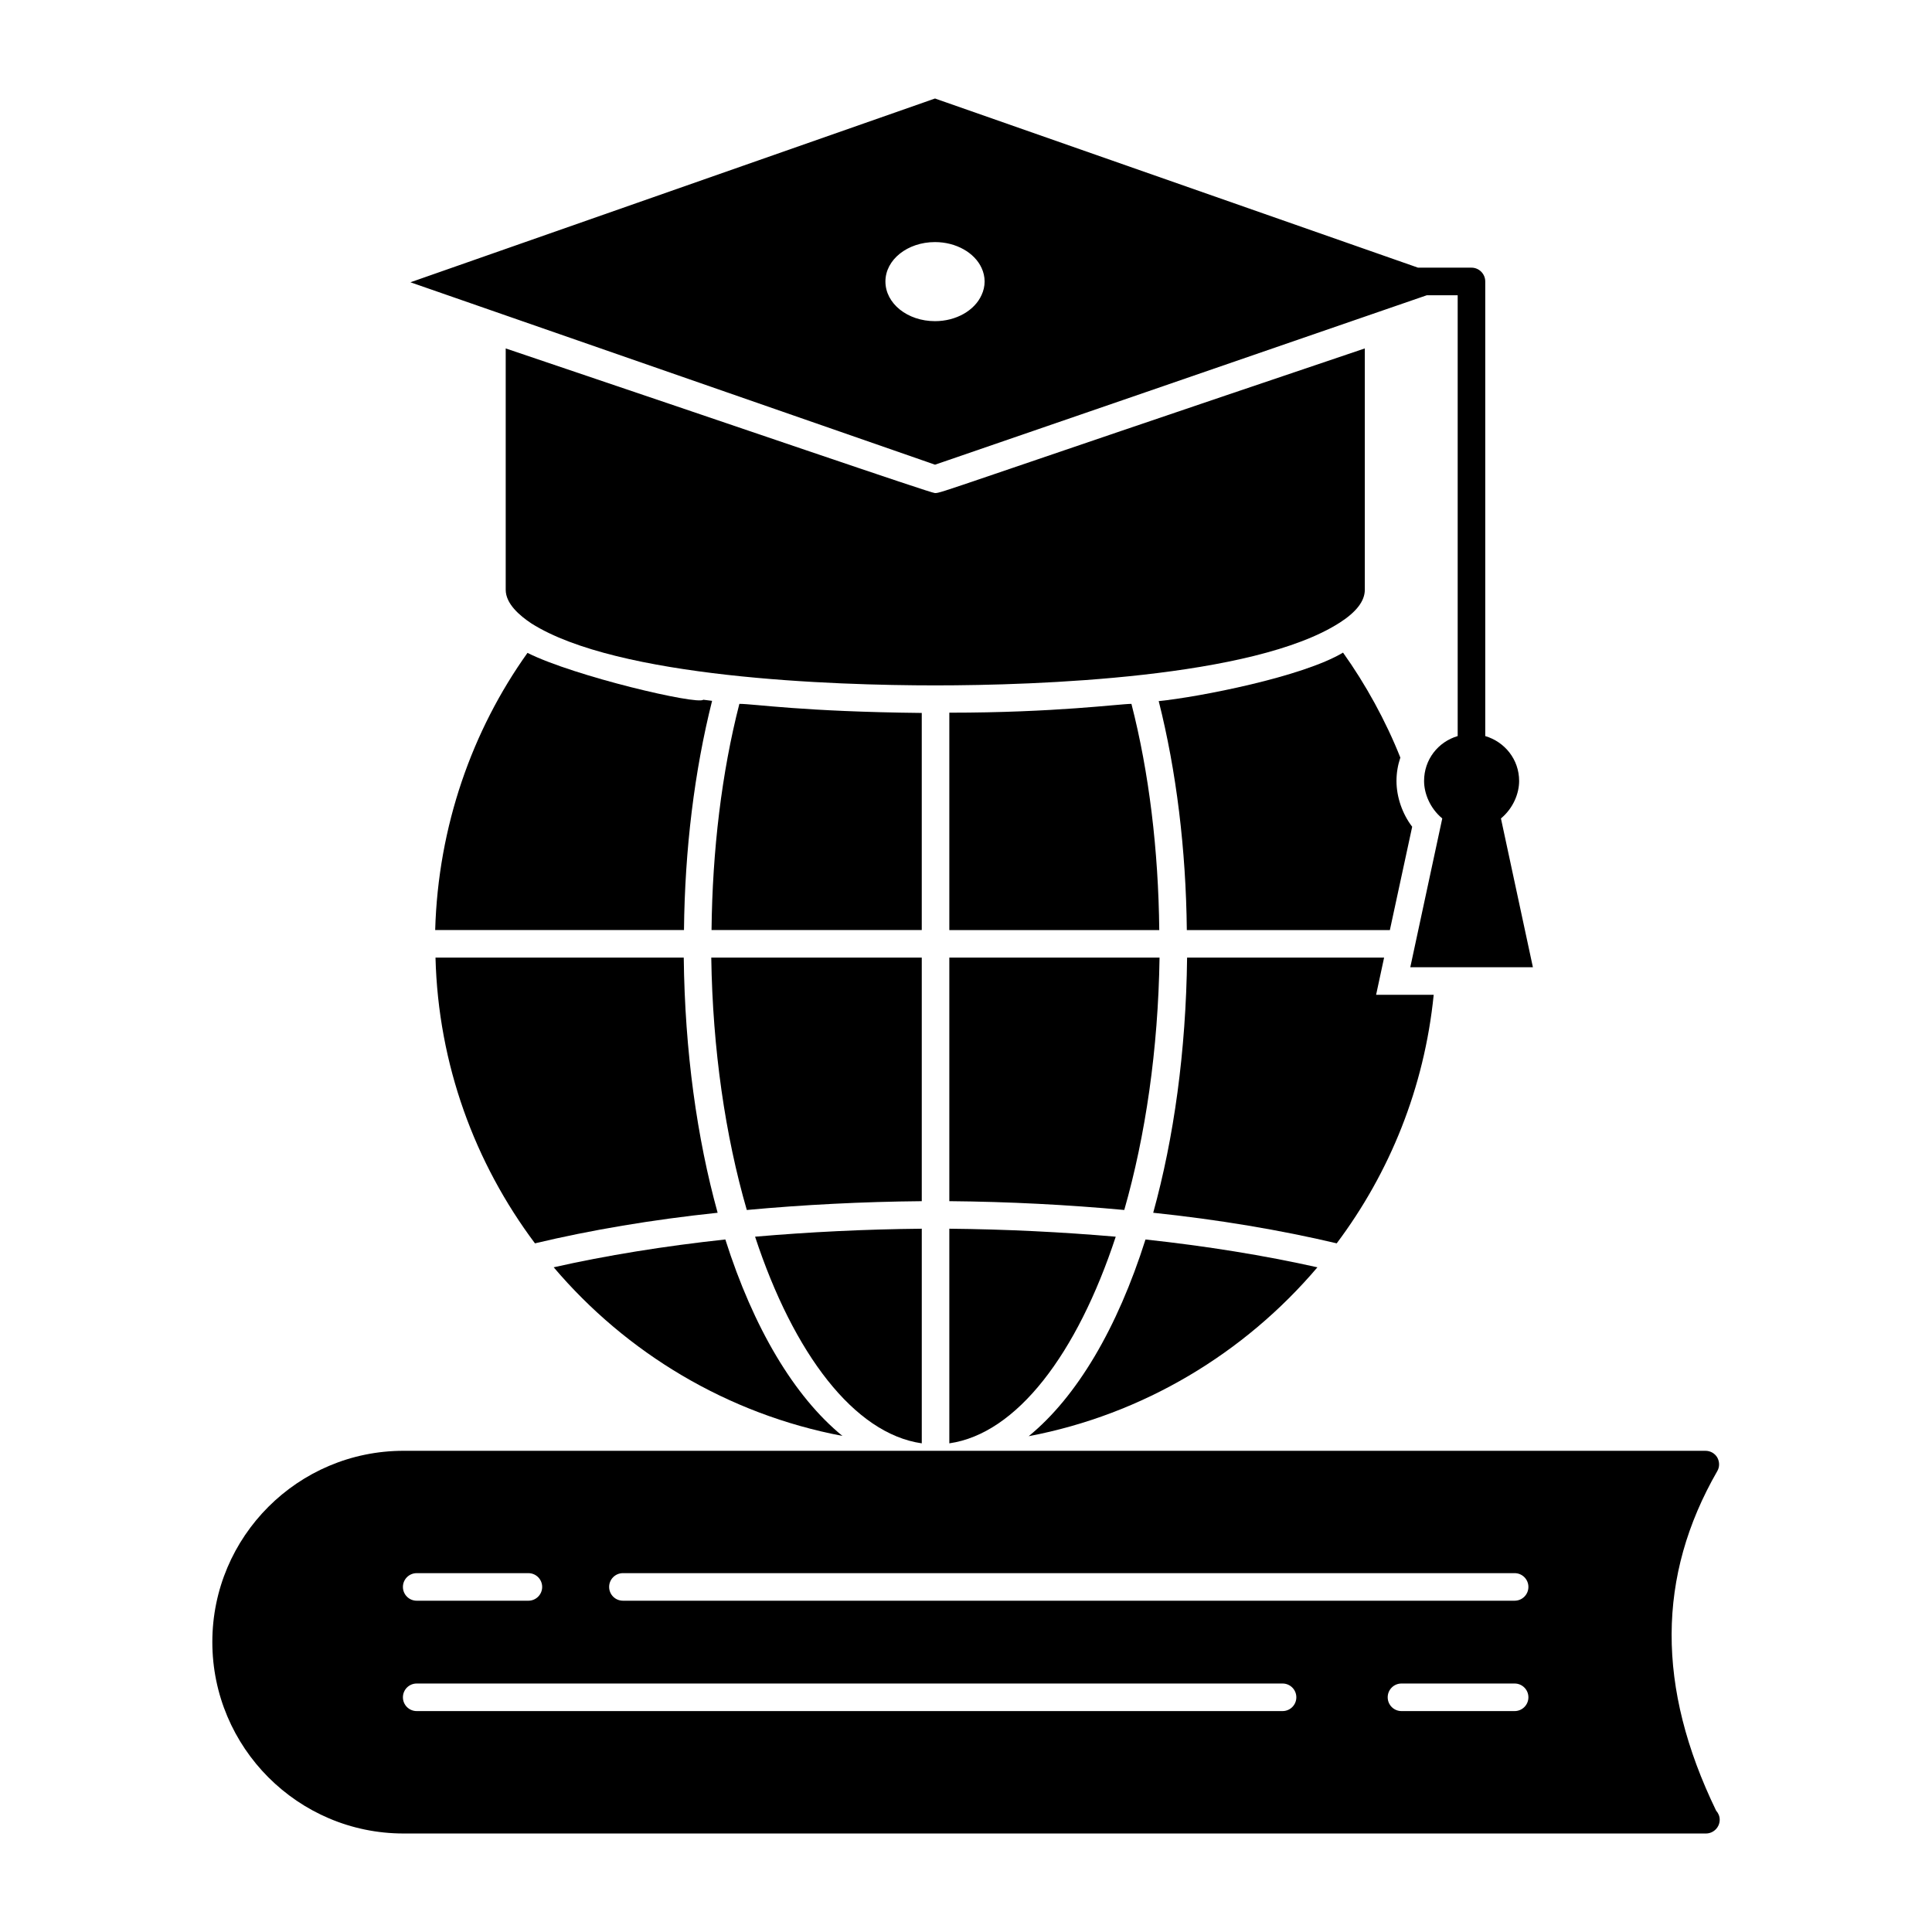
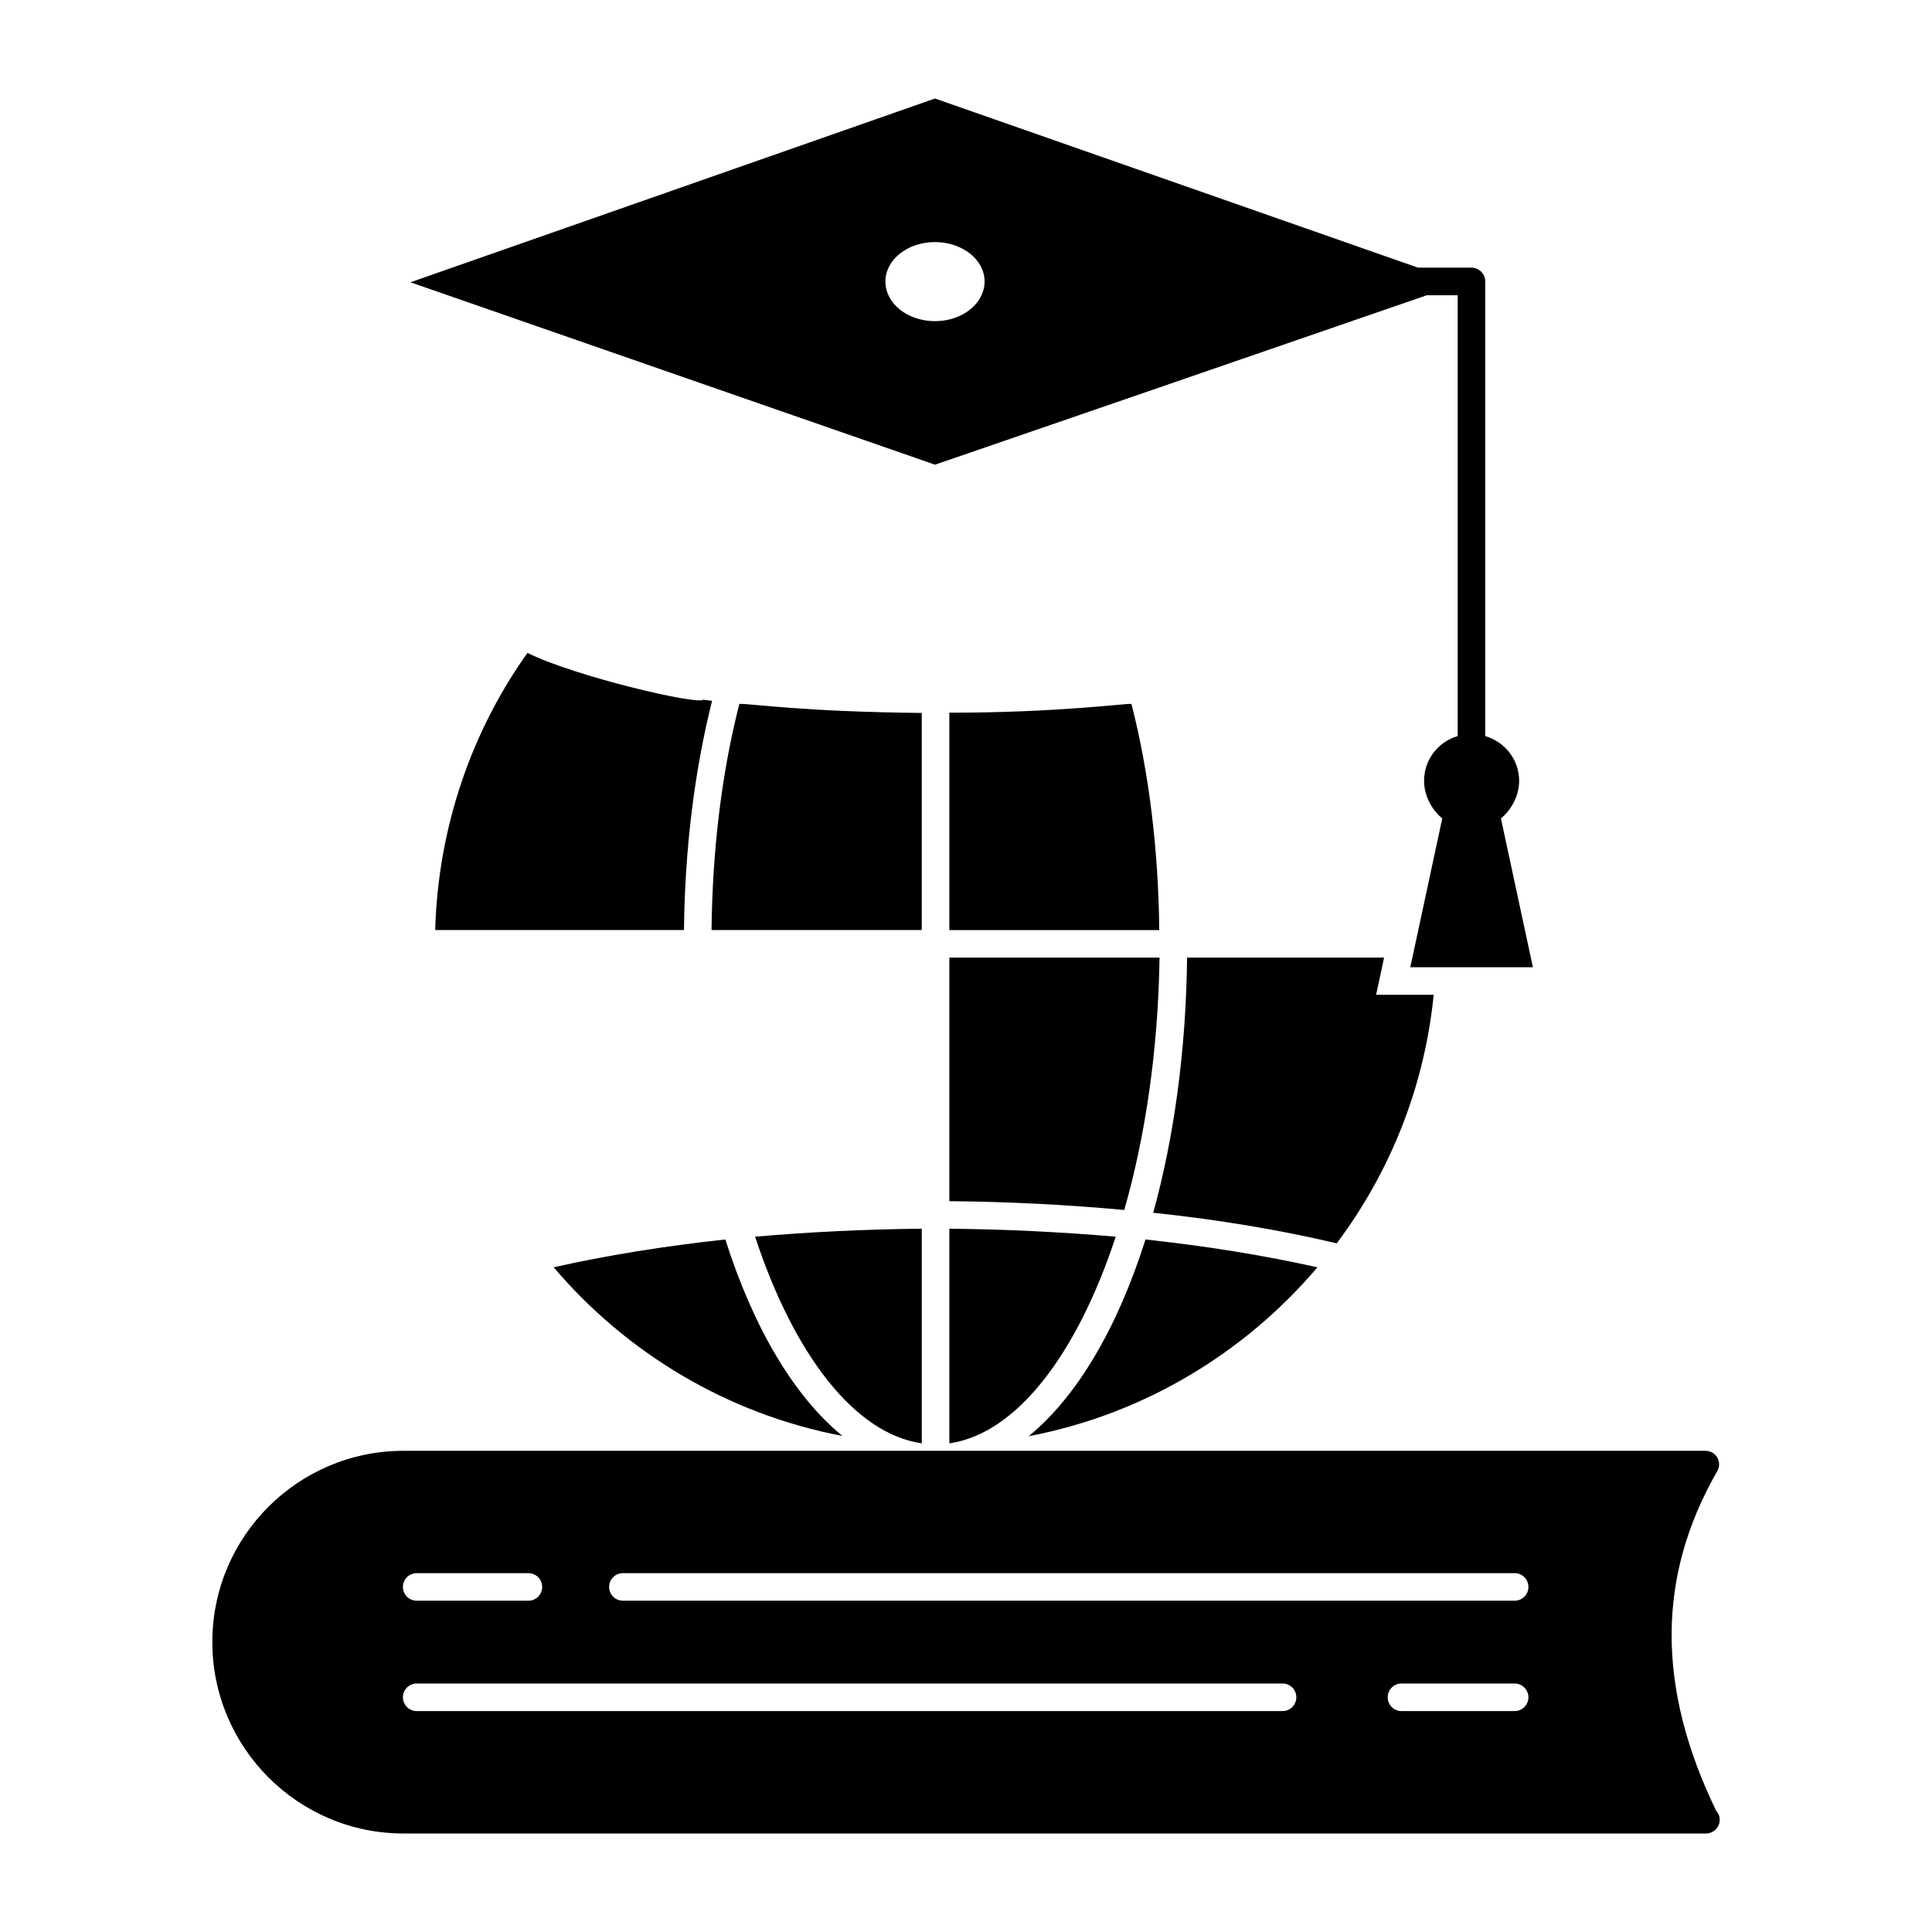
<svg xmlns="http://www.w3.org/2000/svg" fill="#000000" width="800px" height="800px" version="1.1" viewBox="144 144 512 512">
  <g>
-     <path d="m512.33 390.48 5.914-27.383c-2.609-3.402-4.16-7.894-4.16-12.121 0-2.191 0.363-4.234 1.023-6.207-3.867-9.742-9.215-19.457-15.188-27.82-10.676 6.414-38.184 11.781-48.848 12.852 4.672 18.473 7.227 39.281 7.449 60.676z" />
-     <path d="m325.2 397.78h-65.789c0.73 28.332 10.441 54.469 26.359 75.719 14.676-3.504 31.031-6.277 48.41-8.105-5.477-19.789-8.691-42.785-8.98-67.613z" />
+     <path d="m325.2 397.78h-65.789z" />
    <path d="m332.71 329.73-2.336-0.293c-1.434 1.441-34.129-6.184-46.586-12.414-14.629 20.488-23.68 45.918-24.461 73.453h65.934c0.219-21.391 2.777-42.199 7.449-60.746z" />
    <path d="m395.58 462.32c15.77 0.145 31.324 0.949 46.363 2.336 5.621-19.641 8.98-42.496 9.348-66.883h-55.711z" />
    <path d="m391.79 267.15c7.207-2.438 97.754-33.668 130.33-44.906h8.18v116.82c-5.184 1.531-8.906 6.207-8.906 11.902 0 3.269 1.539 7.215 4.82 9.93l-8.473 39.43h32.492l-8.469-39.43c3.328-2.773 4.82-6.703 4.82-9.93 0-5.695-3.797-10.367-8.98-11.902v-120.48c0-1.973-1.605-3.652-3.652-3.652h-14.164c-175.41-61.434-114.91-40.242-128-44.828l-139.02 48.703c190.52 66.238 124.81 43.395 139.02 48.336zm0-58.996c5.621 0 10.516 2.848 12.34 6.863 0.512 1.094 0.805 2.336 0.805 3.578 0 1.242-0.293 2.481-0.805 3.578-1.824 4.09-6.719 6.938-12.34 6.938-7.301 0-13.145-4.672-13.145-10.516 0-5.769 5.844-10.441 13.145-10.441z" />
    <path d="m336.22 472.47c-16.211 1.754-31.543 4.234-45.488 7.375 19.277 22.707 46.074 38.918 76.52 44.688-12.777-10.441-23.582-28.625-31.031-52.062z" />
    <path d="m395.58 332.87v57.609h55.637c-0.219-21.176-2.703-41.766-7.375-59.945-3.184 0-20.137 2.336-48.262 2.336z" />
    <path d="m416.61 524.61c30.375-5.769 57.172-21.977 76.52-44.758-14.02-3.141-29.352-5.621-45.562-7.375-7.445 23.512-18.18 41.691-30.957 52.133z" />
    <path d="m510.8 397.78h-52.207c-0.293 24.824-3.504 47.824-8.98 67.613 17.379 1.824 33.805 4.602 48.629 8.105 14.02-18.691 23.219-41.18 25.703-65.859h-15.262z" />
    <path d="m395.58 469.62v56.879c17.887-2.555 33.879-23.73 44.102-54.762-14.312-1.238-29.062-1.969-44.102-2.117z" />
-     <path d="m341.91 464.66c14.969-1.387 30.594-2.191 46.367-2.336v-64.547h-55.785c0.363 24.316 3.723 47.242 9.418 66.883z" />
    <path d="m388.28 526.5v-56.879c-15.043 0.145-29.863 0.875-44.176 2.117 10.223 31.031 26.285 52.207 44.176 54.762z" />
    <path d="m339.94 330.53c-4.672 18.18-7.156 38.844-7.375 59.945h55.711v-57.535c-31.578-0.328-44.391-2.41-48.336-2.41z" />
-     <path d="m498.97 309.06c4.453-2.848 6.719-5.769 6.719-8.762v-63.961c-111.9 37.781-112.13 38.332-113.91 38.332-1.168 0-52.363-17.617-113.76-38.332v63.961c0 3.723 3.723 6.863 6.789 8.906 22.812 14.457 79.953 16.43 107.04 16.43 26.836 0 84.383-1.988 107.11-16.574z" />
    <path d="m598.79 623.84c-15.844-32.711-15.699-62.137 0.293-89.957 0.656-1.094 0.656-2.484 0-3.652-0.656-1.094-1.824-1.754-3.141-1.754h-345c-27.965 0-50.672 22.707-50.672 50.672 0 27.965 22.707 50.746 50.672 50.746h345 0.145c1.973 0 3.652-1.605 3.652-3.652 0-0.941-0.367-1.746-0.949-2.402zm-344.36-62.938h29.598c2.019 0 3.652 1.633 3.652 3.652s-1.633 3.652-3.652 3.652h-29.598c-2.019 0-3.652-1.633-3.652-3.652s1.633-3.652 3.652-3.652zm229.46 36.551h-229.46c-2.019 0-3.652-1.633-3.652-3.652s1.633-3.652 3.652-3.652h229.46c2.019 0 3.652 1.633 3.652 3.652s-1.633 3.652-3.652 3.652zm61.5 0h-29.984c-2.019 0-3.652-1.633-3.652-3.652s1.633-3.652 3.652-3.652h29.984c2.019 0 3.652 1.633 3.652 3.652s-1.633 3.652-3.652 3.652zm0-29.25h-236.31c-2.019 0-3.652-1.633-3.652-3.652s1.633-3.652 3.652-3.652h236.31c2.019 0 3.652 1.633 3.652 3.652s-1.633 3.652-3.652 3.652z" />
  </g>
</svg>